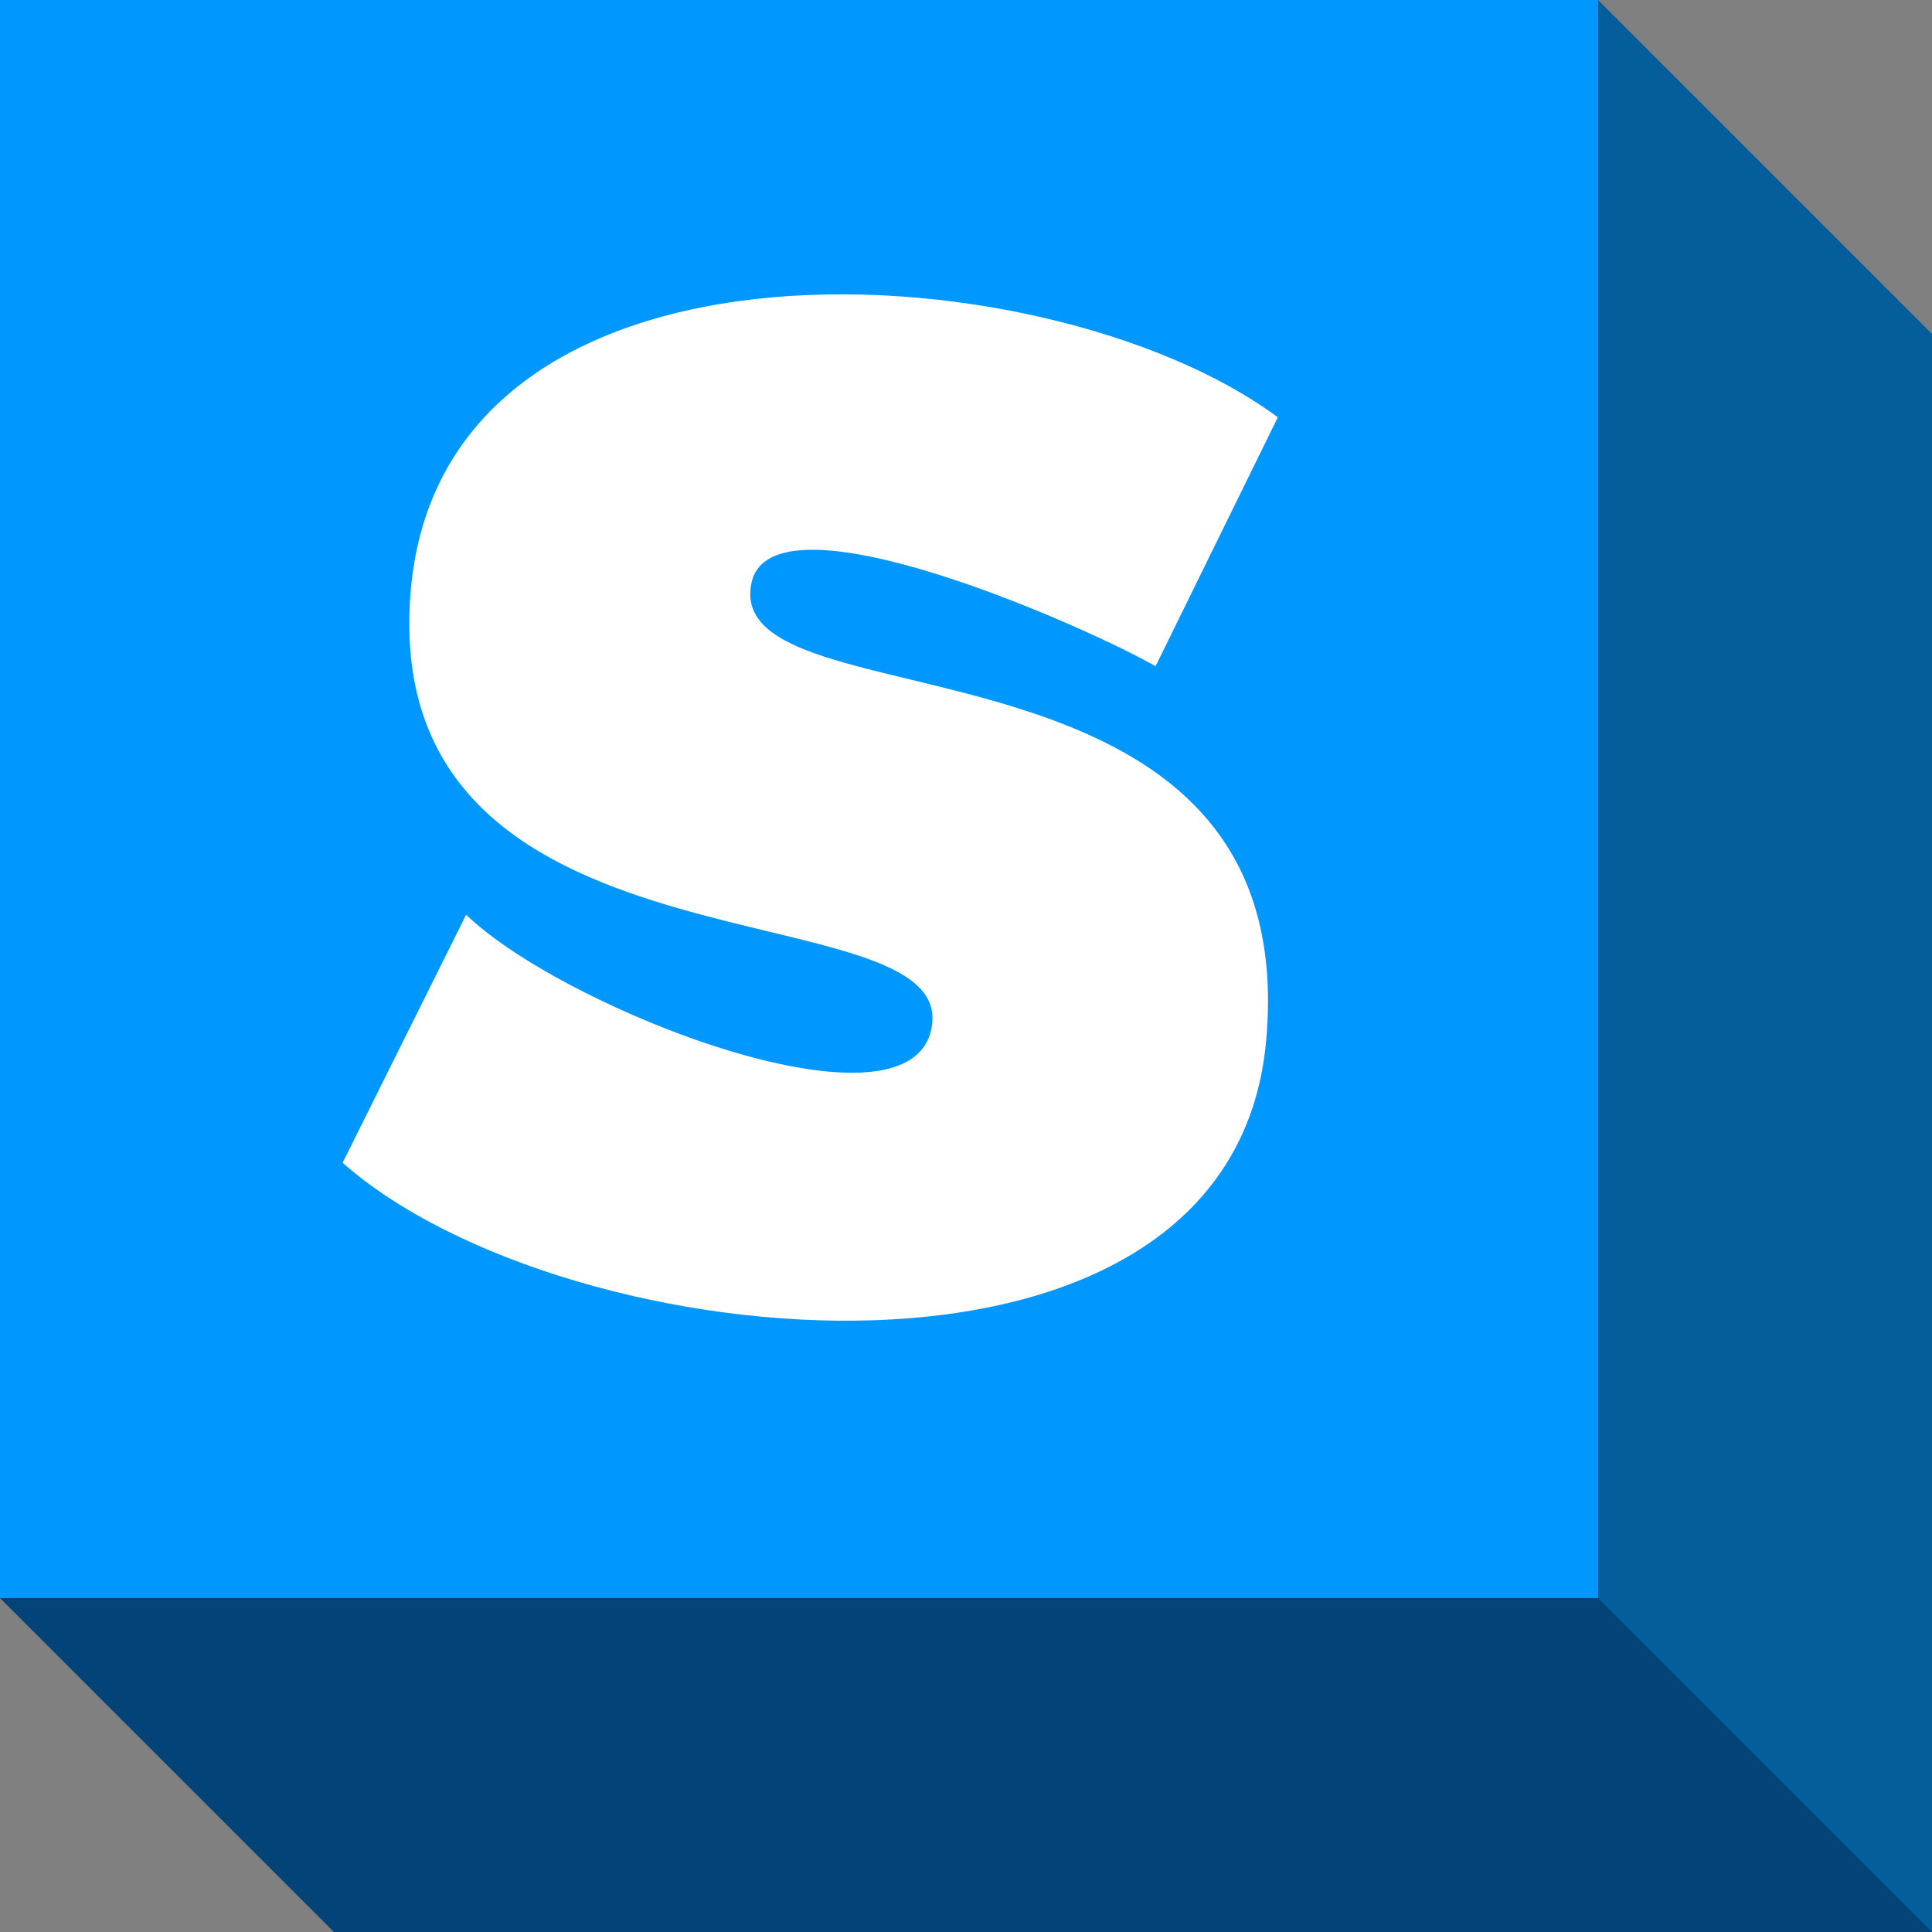
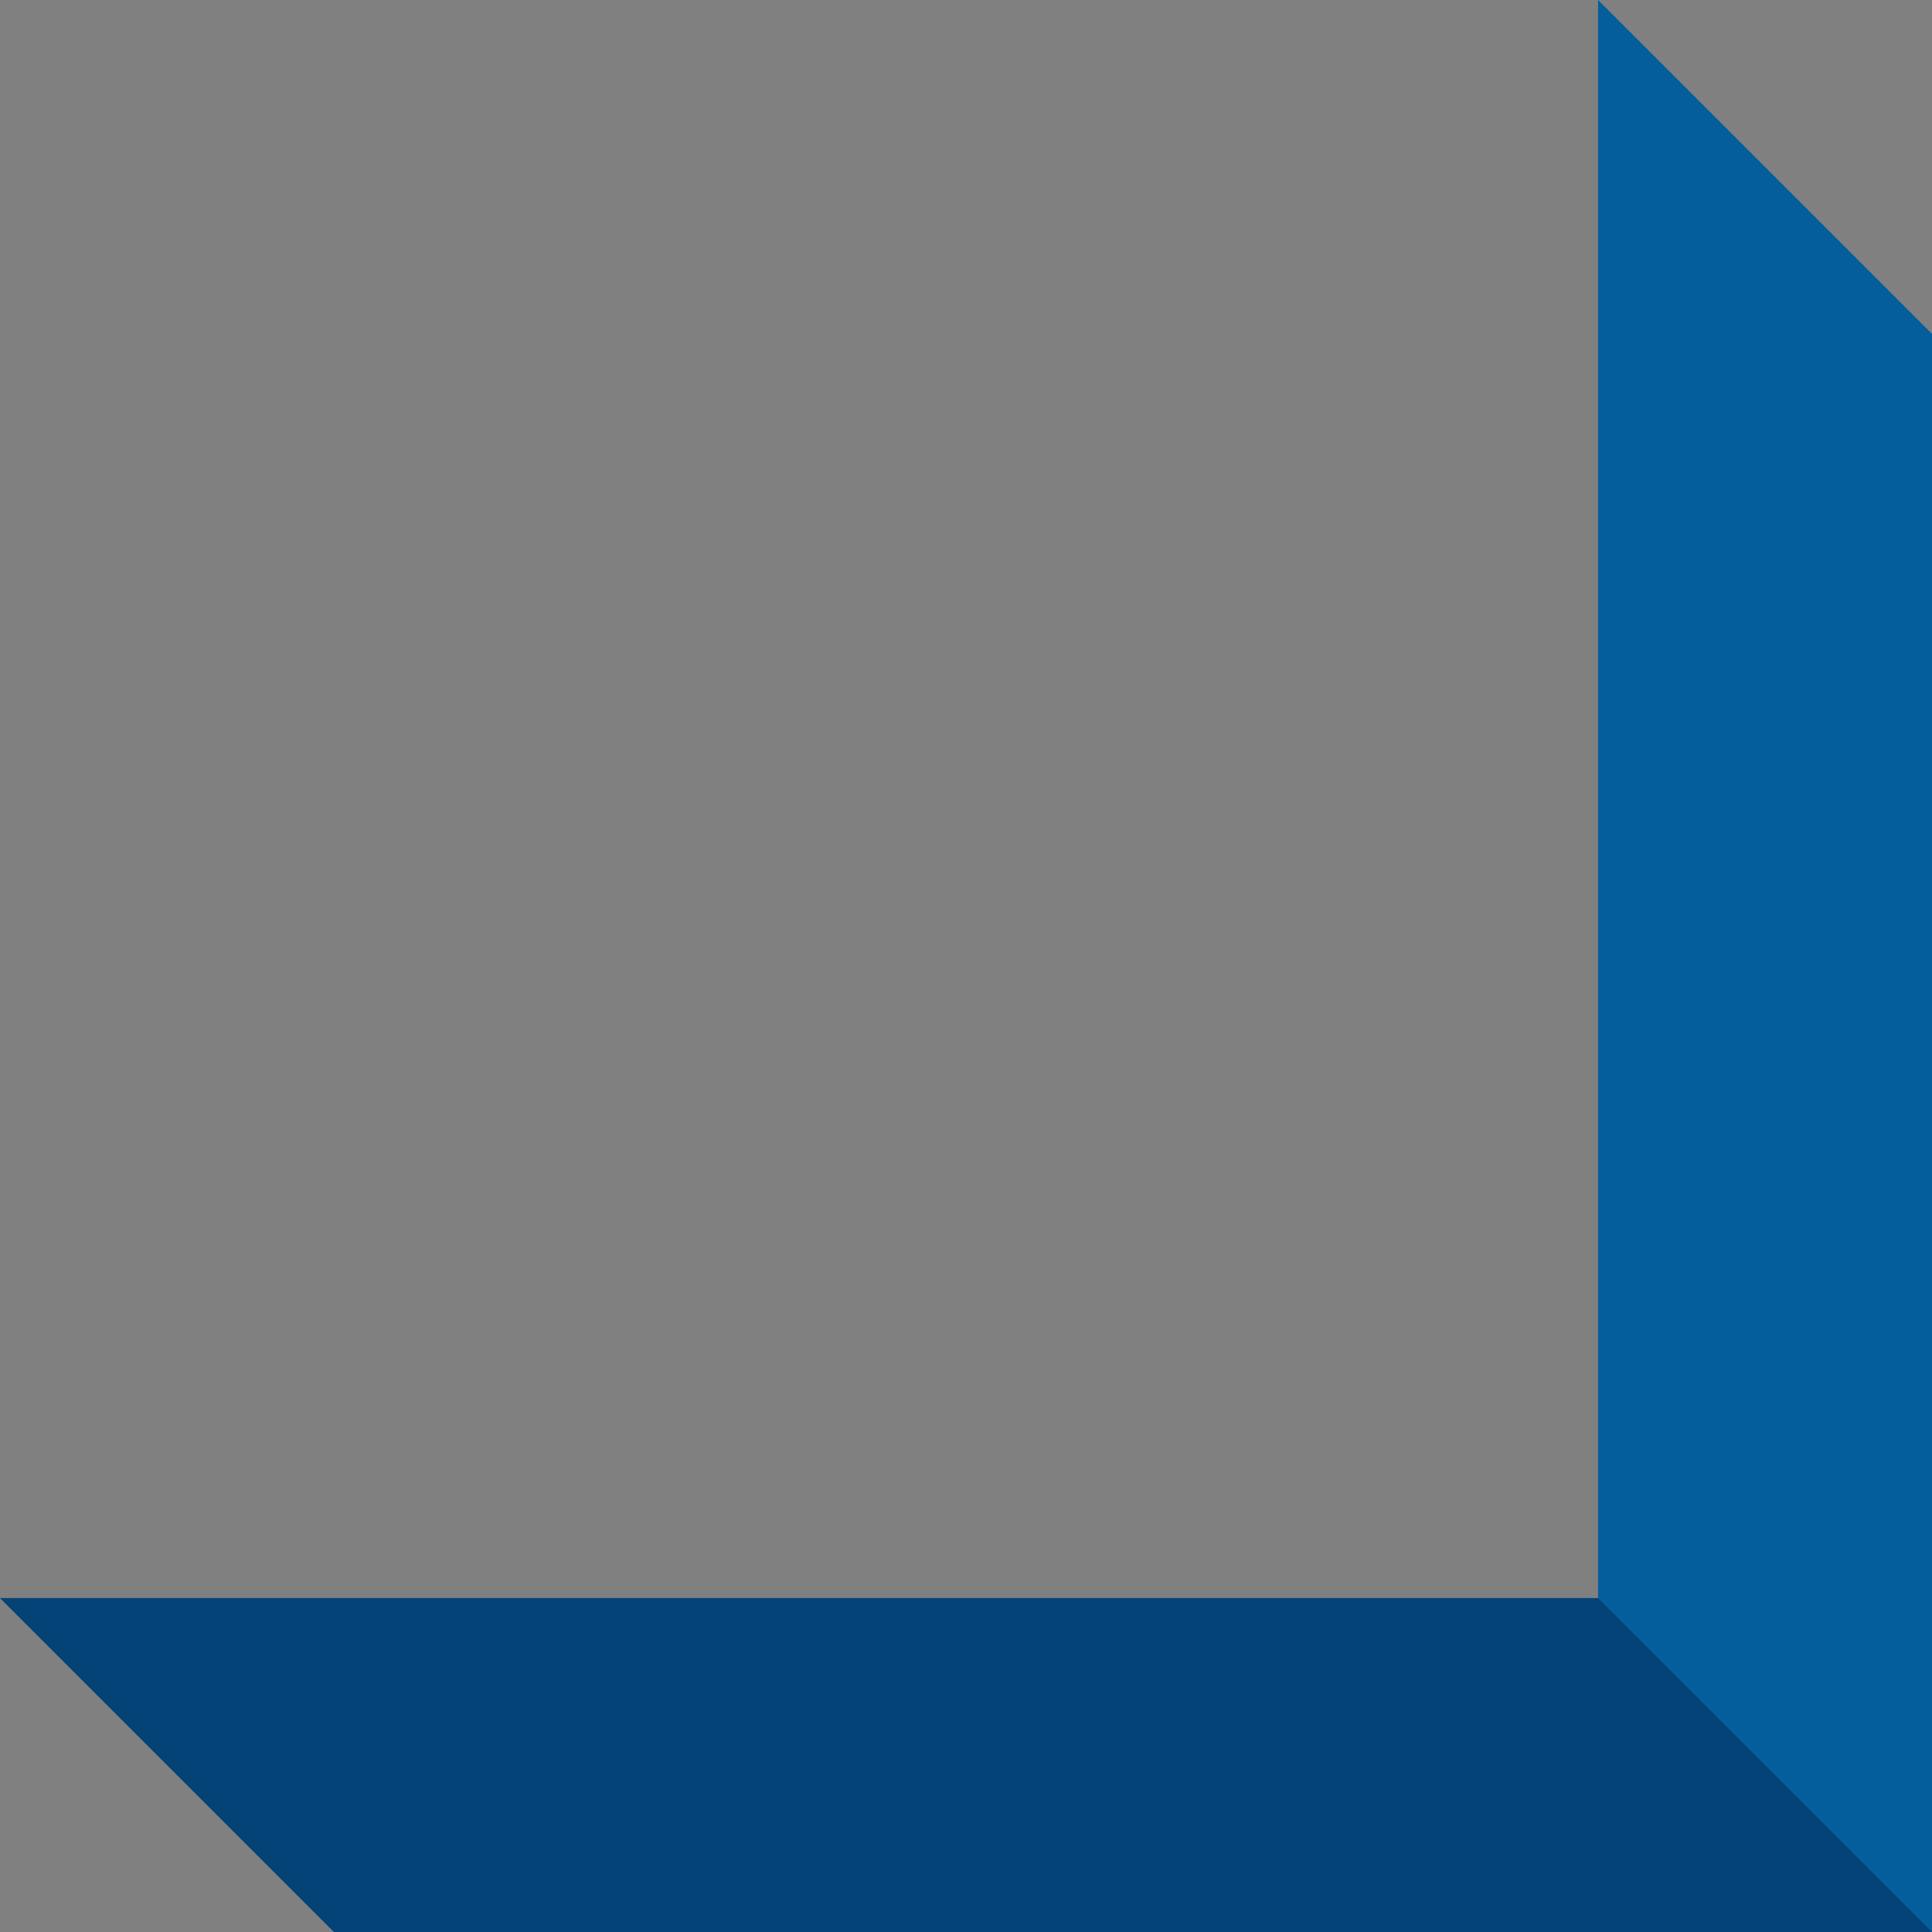
<svg xmlns="http://www.w3.org/2000/svg" version="1.1" width="128" height="128" id="svg2">
  <rect width="100%" height="100%" fill="#808080" stroke="none" />
  <script id="magic-eden-extension" data-extension-id="mkpegjkblkkefacfnmkajcjmabijhclg" data-prioritize-magic-eden="false" />
  <defs id="defs6" />
-   <rect width="105.87" height="105.87" x="0" y="0" id="rect8" style="fill:#0097ff" />
  <path d="m 105.875,0 0,128 22.125,0 0,-105.875 z" id="path10" style="fill:#045e9b" />
  <path d="M 0,105.875 22.125,128 128,128 105.875,105.875 0,105.875 z" id="path12" style="fill:#034377" />
-   <path d="m 22.7,77.036 8.181,-16.433 c 6.555,6.322 29.847,15.351 30.873,7.271 1.137,-8.952 -34.636,-2.784 -34.636,-26.541 0,-27.707 42.127,-25.14 57.541,-13.685 l -8.099,16.49 c -4.745,-2.702 -25.472,-11.89 -26.778,-5.494 -2.002,9.802 36.721,1.839 34.099,30.355 -2.344,25.489 -46.448,21.083 -61.181,8.037 z" id="path14" style="fill:#ffffff" />
</svg>